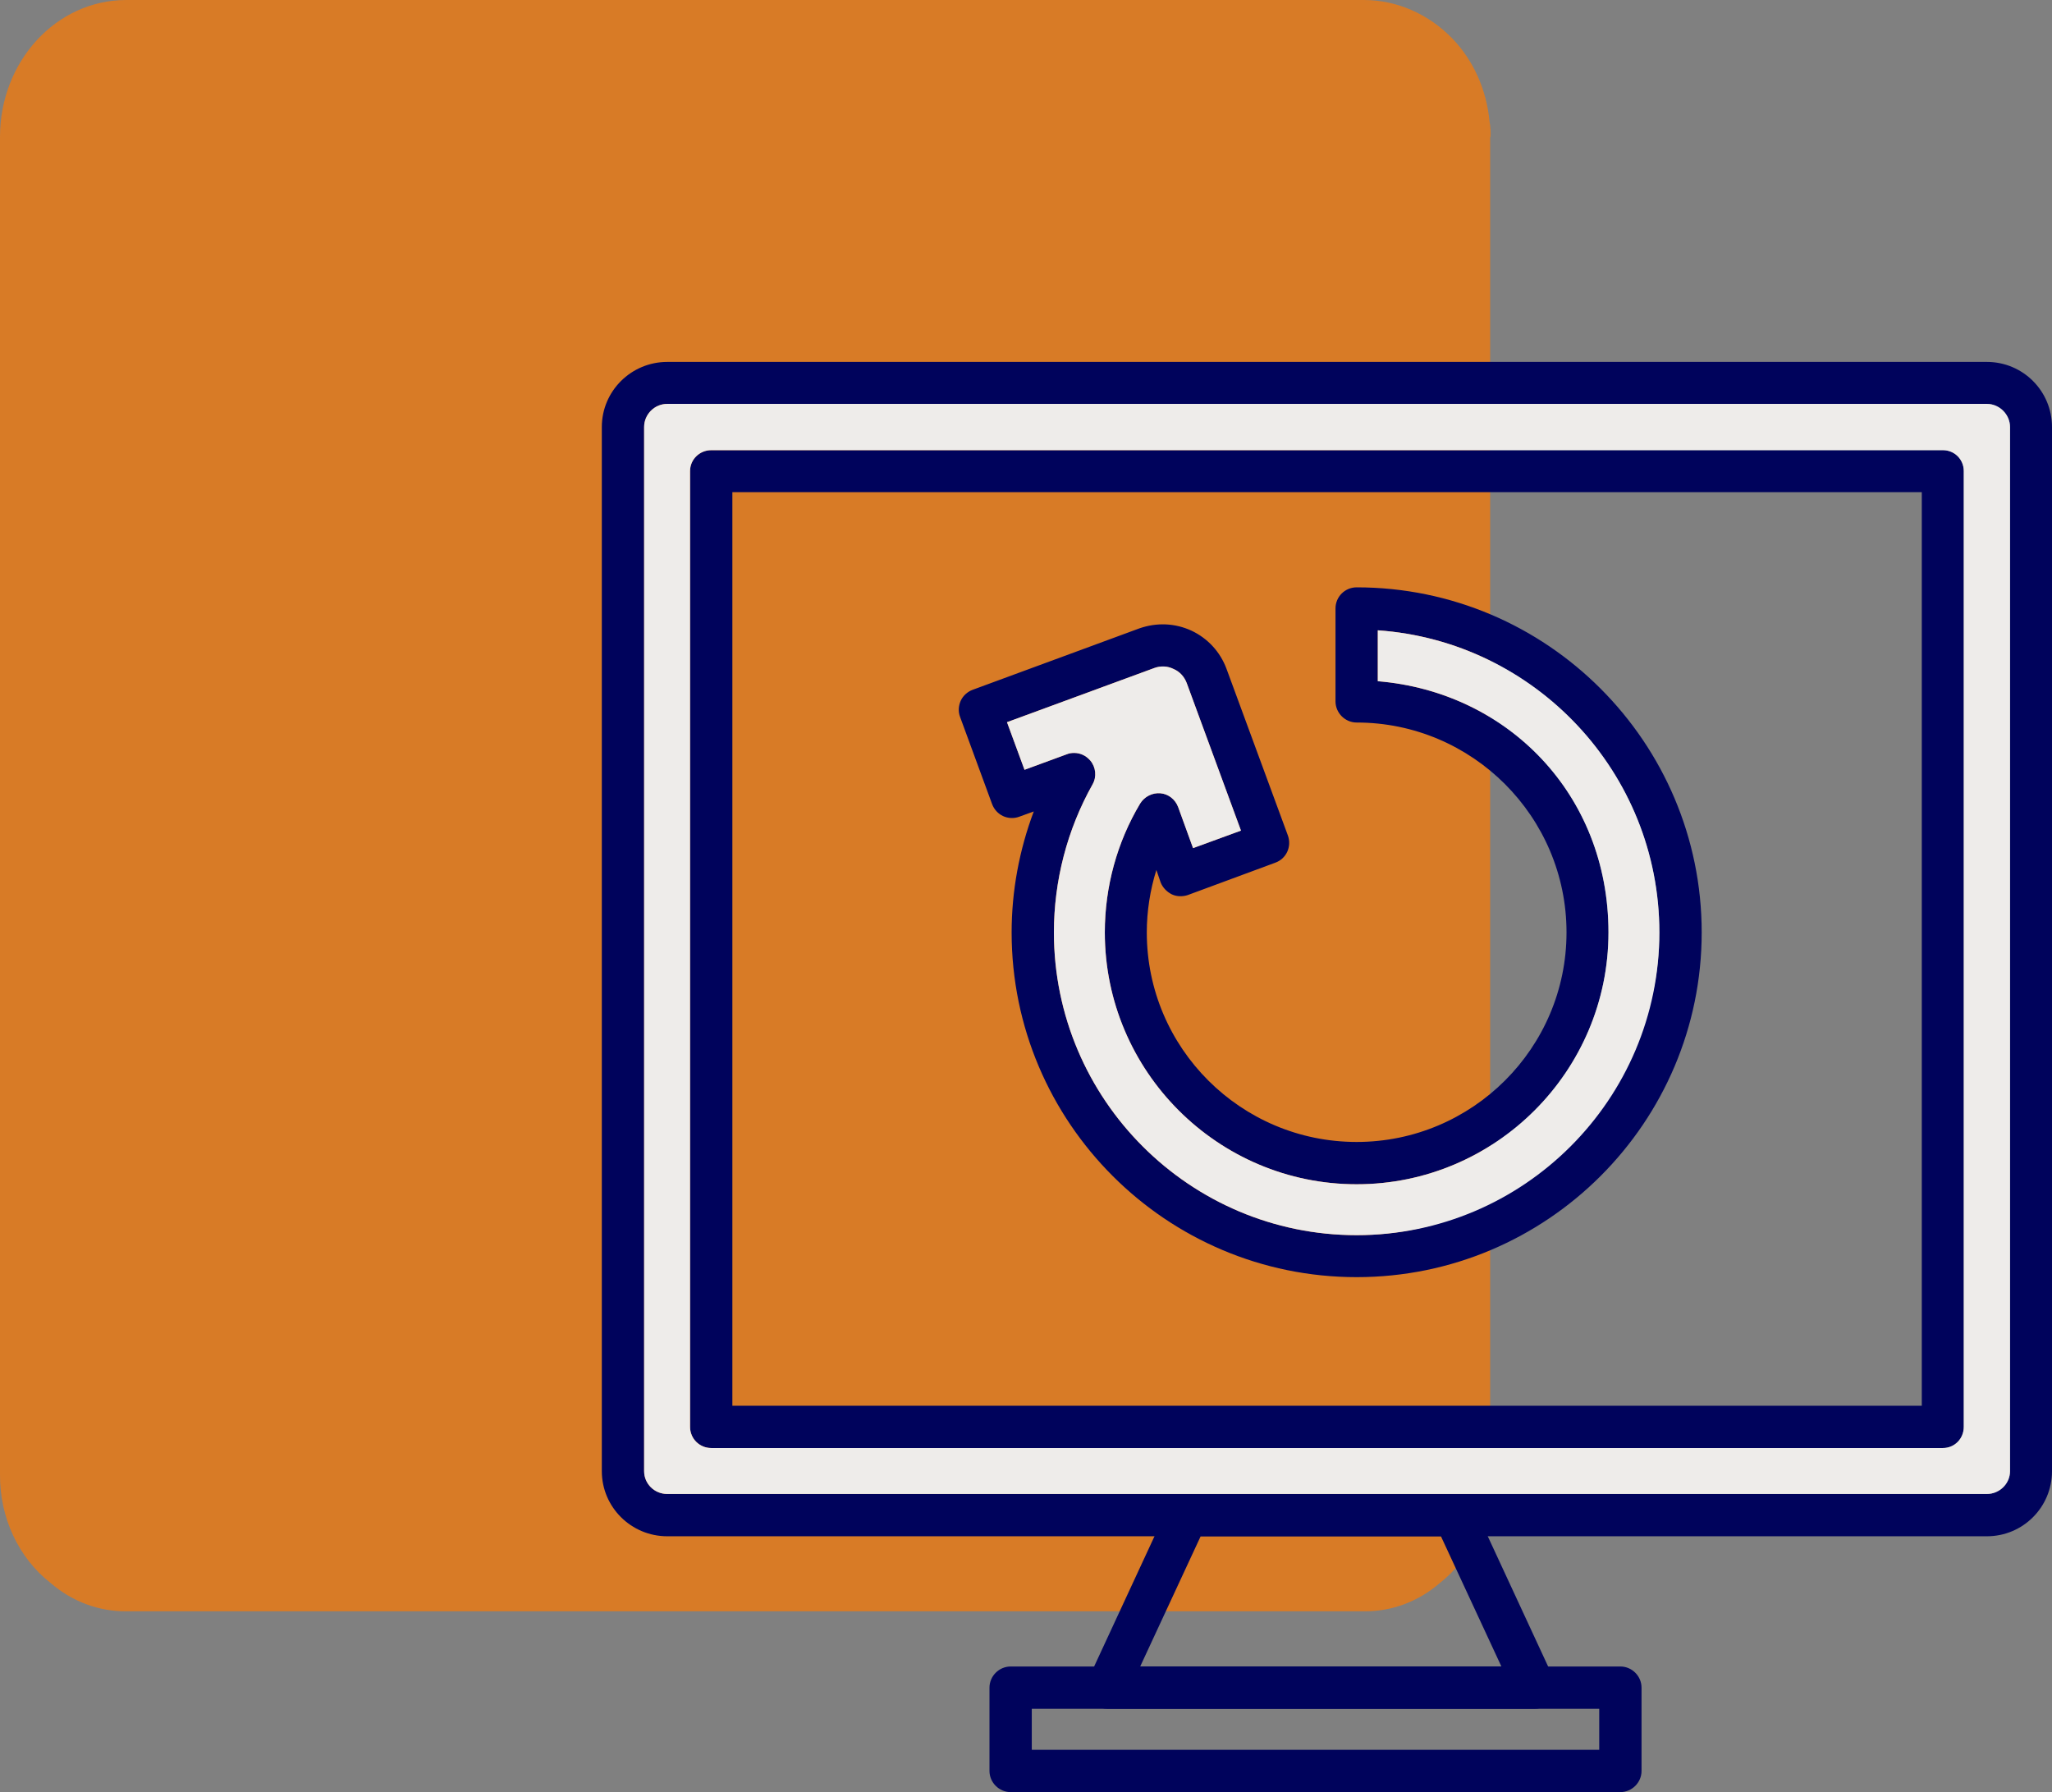
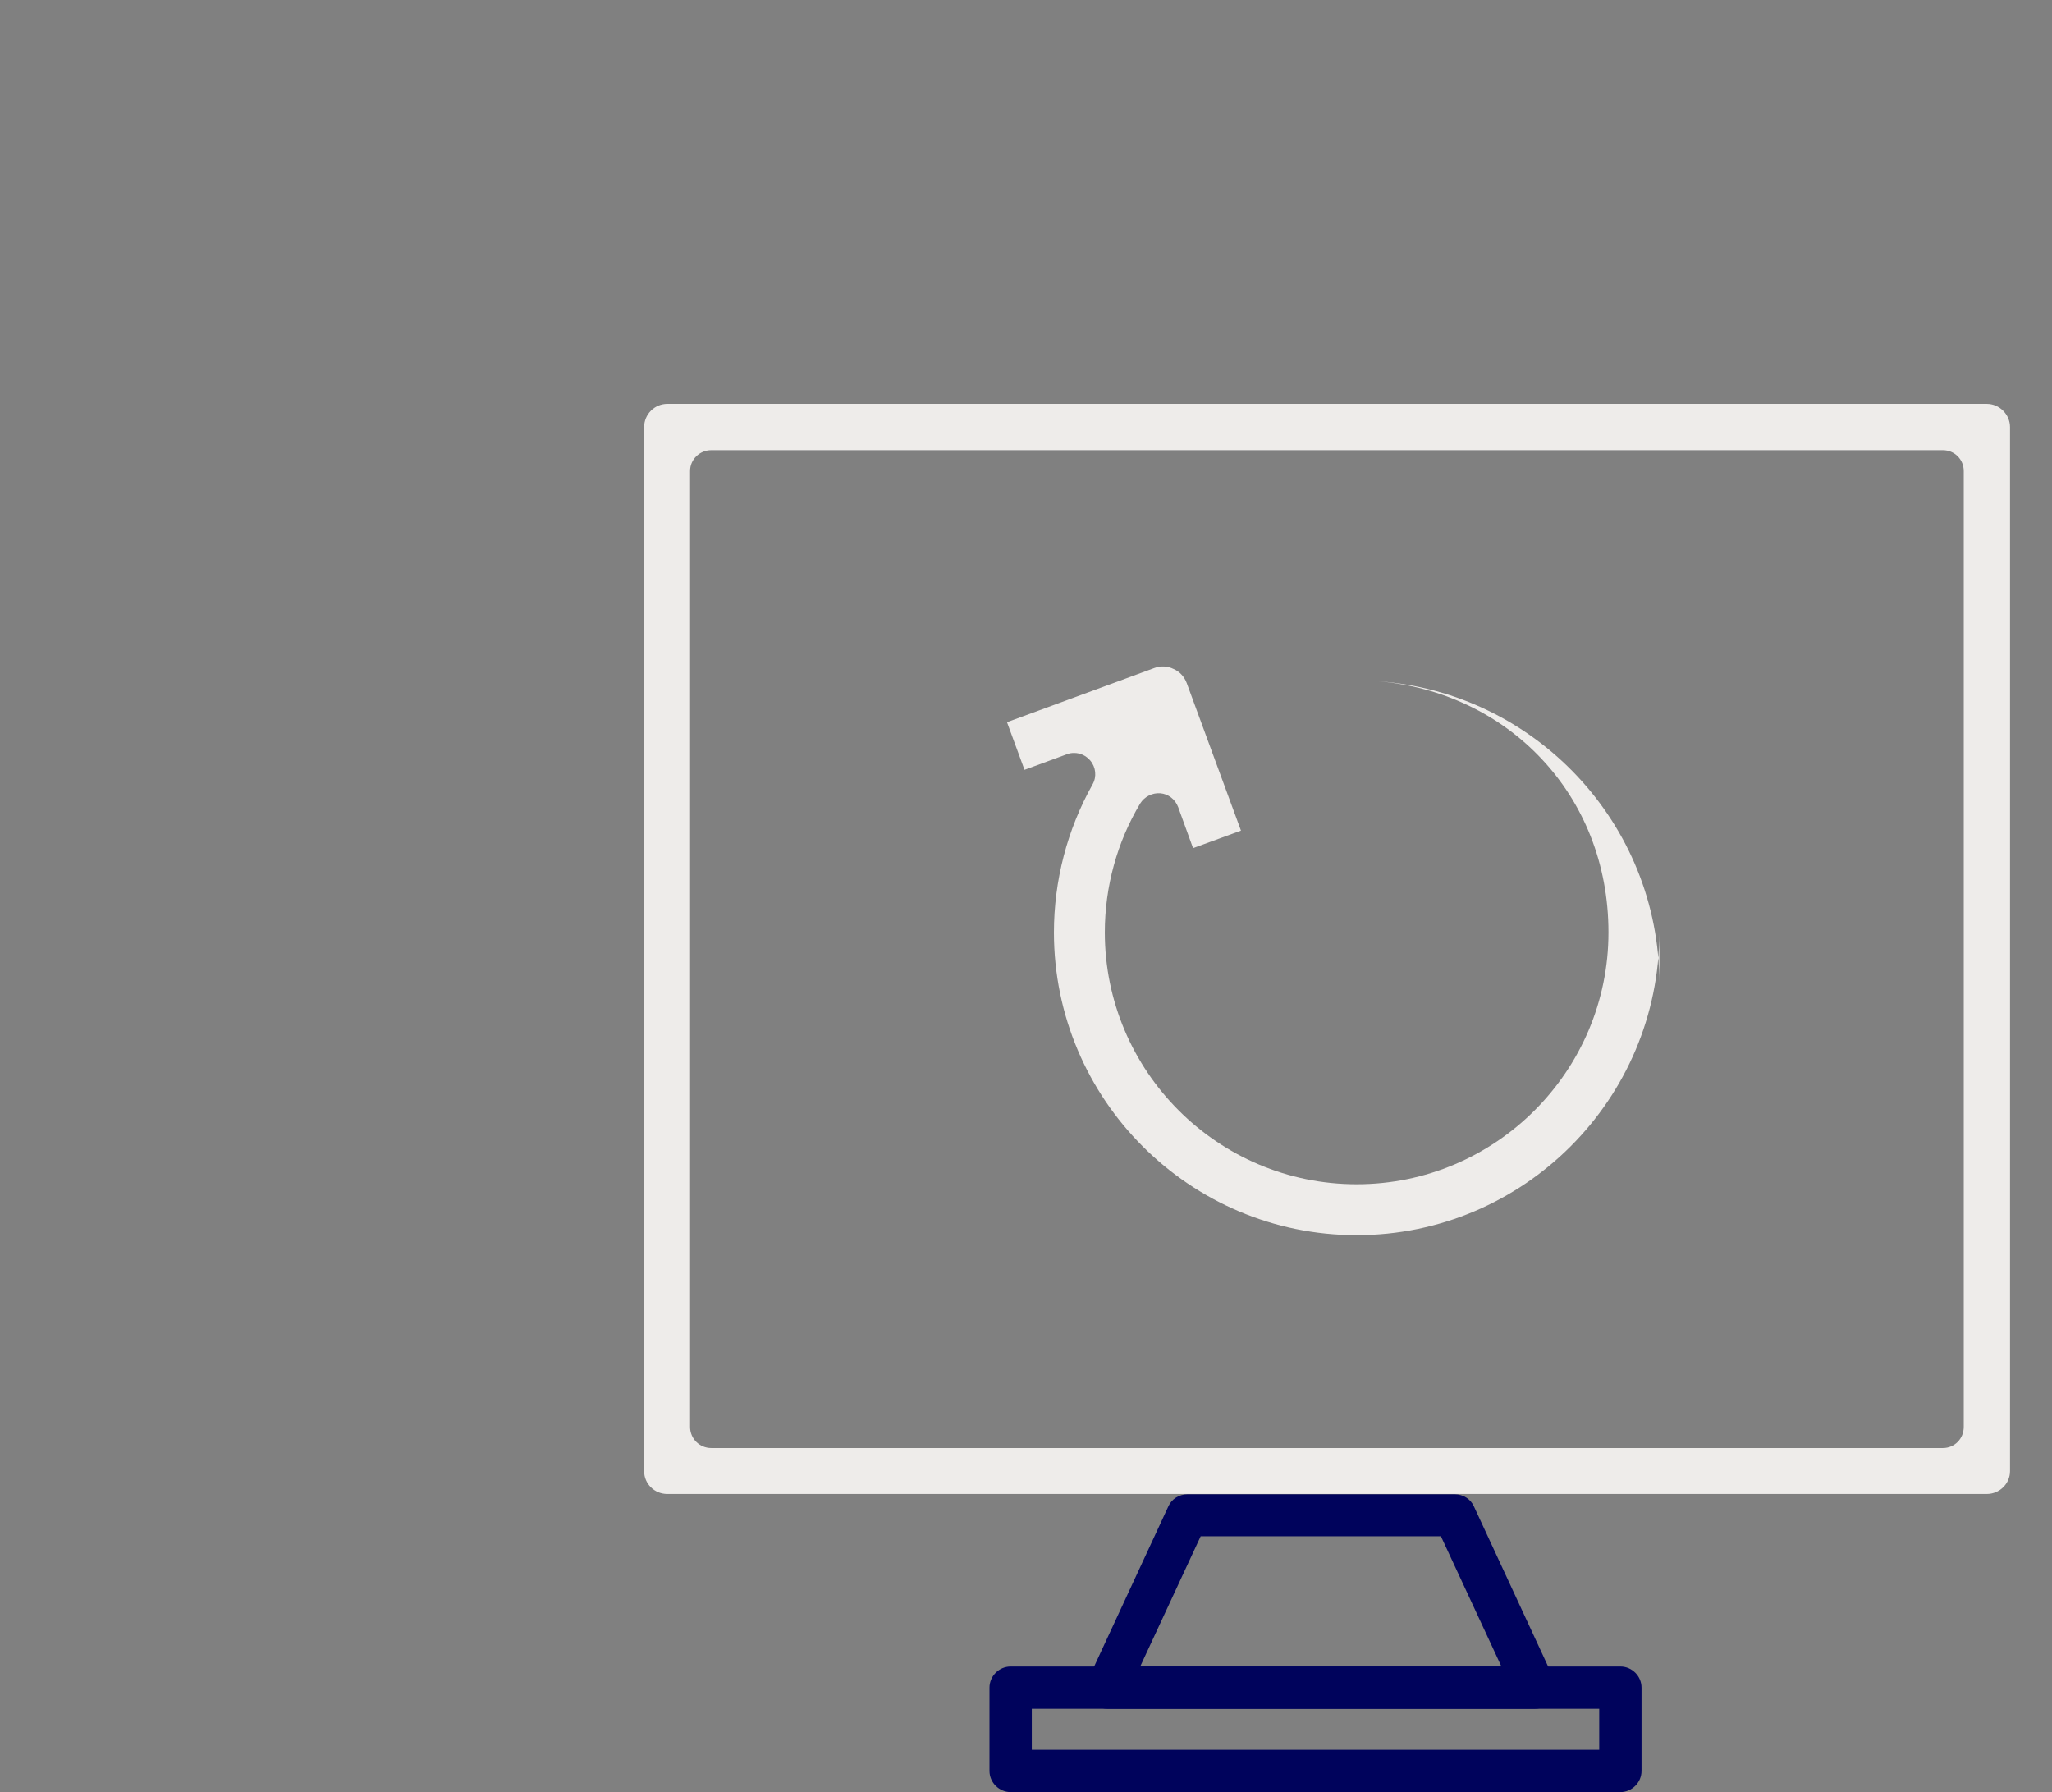
<svg xmlns="http://www.w3.org/2000/svg" id="Calque_2" viewBox="0 0 62.09 54.22">
  <rect x="0" y="0" width="62.09" height="54.22" fill="#808080" stroke="none" />
  <defs>
    <style>.cls-1{fill:#00035c;}.cls-2{fill:#eeecea;}.cls-3{fill:#fe7900;}.cls-4{opacity:.7;}</style>
  </defs>
  <g id="menu">
    <g class="cls-4">
-       <path id="Tracé_115" class="cls-3" d="M45.09,4.14V44.61c.01,1.3-.56,2.53-1.53,3.29-.65,.56-1.46,.86-2.29,.85H3.84c-.84,.01-1.65-.29-2.3-.85C.56,47.14-.01,45.91,0,44.61V4.14C0,1.86,1.7,0,3.82,0c0,0,.01,0,.02,0H41.27c.99,0,1.95,.42,2.67,1.16,.64,.66,1.04,1.55,1.13,2.51,.03,.16,.04,.32,.03,.48" />
-     </g>
+       </g>
    <g>
-       <path class="cls-1" d="M58.79,13.62H21.52c-.35,0-.64,.28-.64,.63v28.92c0,.36,.29,.64,.64,.64H58.79c.35,0,.63-.28,.63-.64V14.25c0-.35-.28-.63-.63-.63Zm-.64,28.91H22.16V14.89H58.15v27.64Zm.64-28.91H21.52c-.35,0-.64,.28-.64,.63v28.92c0,.36,.29,.64,.64,.64H58.79c.35,0,.63-.28,.63-.64V14.25c0-.35-.28-.63-.63-.63Zm-.64,28.91H22.16V14.89H58.15v27.64Zm1.97-31.58H20.19c-1.09,0-1.98,.88-1.98,1.97v31.59c0,1.09,.89,1.97,1.98,1.97H60.12c1.09,0,1.97-.88,1.97-1.97V12.92c0-1.09-.88-1.97-1.97-1.97Zm.7,33.56c0,.38-.32,.69-.7,.69H20.19c-.39,0-.7-.31-.7-.69V12.92c0-.38,.31-.7,.7-.7H60.12c.38,0,.7,.32,.7,.7v31.59Zm-2.03-30.89H21.52c-.35,0-.64,.28-.64,.63v28.92c0,.36,.29,.64,.64,.64H58.79c.35,0,.63-.28,.63-.64V14.25c0-.35-.28-.63-.63-.63Zm-.64,28.91H22.16V14.89H58.15v27.64Zm.64-28.91H21.52c-.35,0-.64,.28-.64,.63v28.92c0,.36,.29,.64,.64,.64H58.79c.35,0,.63-.28,.63-.64V14.25c0-.35-.28-.63-.63-.63Zm-.64,28.91H22.16V14.89H58.15v27.64Zm.64-28.91H21.52c-.35,0-.64,.28-.64,.63v28.92c0,.36,.29,.64,.64,.64H58.79c.35,0,.63-.28,.63-.64V14.25c0-.35-.28-.63-.63-.63Zm-.64,28.91H22.16V14.89H58.15v27.64Z" />
      <path class="cls-2" d="M60.12,12.22H20.19c-.39,0-.7,.32-.7,.7v31.59c0,.38,.31,.69,.7,.69H60.12c.38,0,.7-.31,.7-.69V12.92c0-.38-.32-.7-.7-.7Zm-.7,30.95c0,.36-.28,.64-.63,.64H21.52c-.35,0-.64-.28-.64-.64V14.25c0-.35,.29-.63,.64-.63H58.79c.35,0,.63,.28,.63,.63v28.92Z" />
    </g>
    <path class="cls-1" d="M49.03,54.22H30.58c-.35,0-.64-.29-.64-.64v-2.52c0-.35,.29-.64,.64-.64h18.45c.35,0,.64,.29,.64,.64v2.52c0,.35-.29,.64-.64,.64Zm-17.81-1.28h17.17v-1.24H31.22v1.24Z" />
    <path class="cls-1" d="M46.43,51.7h-12.92c-.22,0-.42-.11-.54-.29-.12-.18-.13-.41-.04-.61l2.42-5.22c.1-.23,.33-.37,.58-.37h8.09c.25,0,.48,.14,.58,.37l2.42,5.22c.09,.2,.08,.43-.04,.61-.12,.18-.32,.29-.54,.29Zm-11.92-1.28h10.92l-1.83-3.94h-7.27l-1.83,3.94Z" />
    <g>
-       <path class="cls-1" d="M41.05,17.77c-.35,0-.64,.28-.64,.64v2.81c0,.35,.29,.64,.64,.64,3.5,0,6.35,2.85,6.35,6.35s-2.85,6.34-6.35,6.34-6.35-2.84-6.35-6.34c0-.64,.1-1.28,.29-1.89l.13,.38c.06,.15,.18,.28,.34,.36,.15,.07,.33,.07,.48,.02l2.65-.98c.33-.12,.5-.48,.38-.82l-1.86-5.05c-.19-.51-.57-.92-1.06-1.15-.5-.23-1.05-.25-1.57-.07l-5.05,1.86c-.16,.06-.29,.18-.36,.33-.07,.16-.08,.33-.02,.49l.97,2.64c.06,.16,.18,.29,.33,.36,.15,.07,.33,.08,.49,.02l.44-.16c-.44,1.17-.67,2.41-.67,3.66,0,5.75,4.68,10.43,10.44,10.43s10.44-4.68,10.44-10.43-4.68-10.44-10.44-10.44Zm0,19.6c-5.05,0-9.16-4.11-9.16-9.16,0-1.56,.4-3.11,1.17-4.48,.13-.23,.1-.52-.07-.72-.13-.15-.3-.23-.49-.23-.07,0-.15,.01-.22,.04l-1.28,.47-.53-1.44,4.46-1.64c.19-.07,.4-.06,.58,.03,.19,.08,.33,.24,.4,.43l1.64,4.46-1.45,.53-.45-1.24c-.09-.24-.3-.4-.54-.42s-.48,.1-.61,.31c-.7,1.17-1.07,2.52-1.07,3.9,0,4.2,3.42,7.62,7.62,7.62s7.62-3.42,7.62-7.62-3.08-7.28-6.98-7.6v-1.54c4.75,.33,8.52,4.3,8.52,9.14s-4.11,9.16-9.16,9.16Z" />
-       <path class="cls-2" d="M50.21,28.21c0,5.05-4.11,9.16-9.16,9.16s-9.16-4.11-9.16-9.16c0-1.56,.4-3.11,1.17-4.48,.13-.23,.1-.52-.07-.72-.13-.15-.3-.23-.49-.23-.07,0-.15,.01-.22,.04l-1.28,.47-.53-1.44,4.46-1.64c.19-.07,.4-.06,.58,.03,.19,.08,.33,.24,.4,.43l1.64,4.46-1.45,.53-.45-1.24c-.09-.24-.3-.4-.54-.42s-.48,.1-.61,.31c-.7,1.17-1.07,2.52-1.07,3.9,0,4.2,3.42,7.62,7.62,7.62s7.62-3.42,7.62-7.62-3.08-7.28-6.98-7.6v-1.54c4.75,.33,8.52,4.3,8.52,9.14Z" />
+       <path class="cls-2" d="M50.21,28.21c0,5.05-4.11,9.16-9.16,9.16s-9.16-4.11-9.16-9.16c0-1.56,.4-3.11,1.17-4.48,.13-.23,.1-.52-.07-.72-.13-.15-.3-.23-.49-.23-.07,0-.15,.01-.22,.04l-1.28,.47-.53-1.44,4.46-1.64c.19-.07,.4-.06,.58,.03,.19,.08,.33,.24,.4,.43l1.64,4.46-1.45,.53-.45-1.24c-.09-.24-.3-.4-.54-.42s-.48,.1-.61,.31c-.7,1.17-1.07,2.52-1.07,3.9,0,4.2,3.42,7.62,7.62,7.62s7.62-3.42,7.62-7.62-3.08-7.28-6.98-7.6c4.75,.33,8.52,4.3,8.52,9.14Z" />
    </g>
  </g>
</svg>